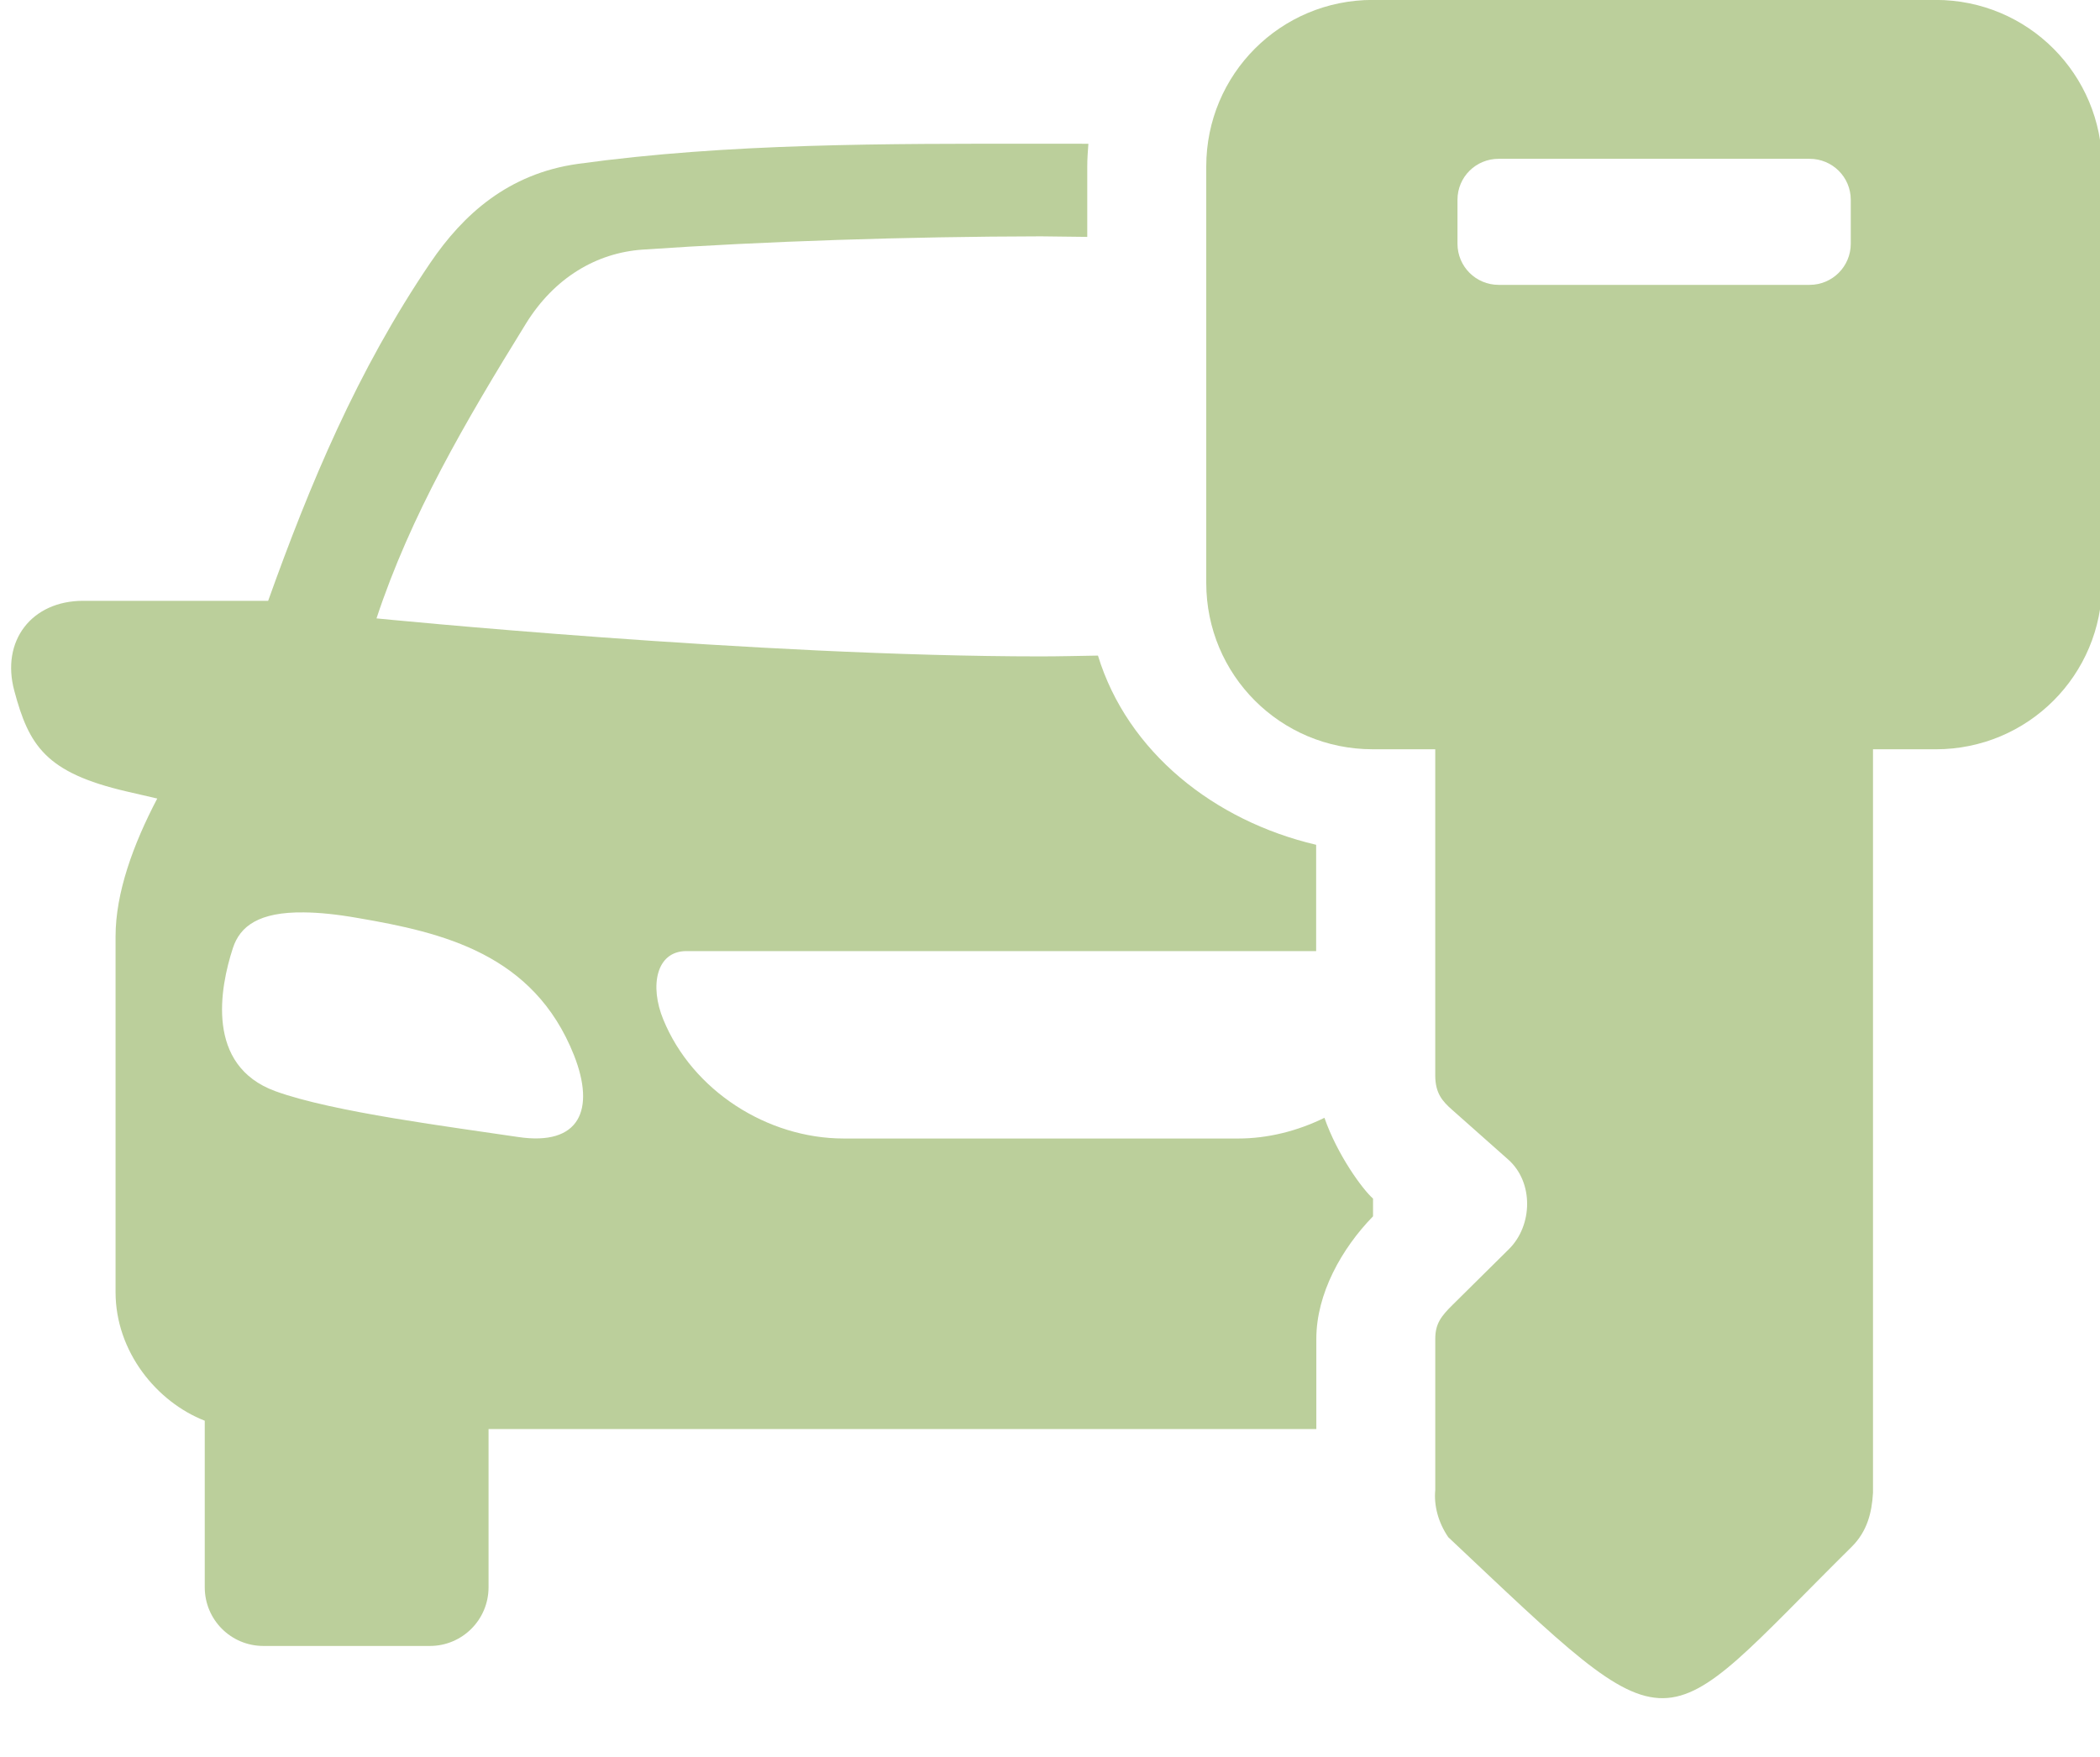
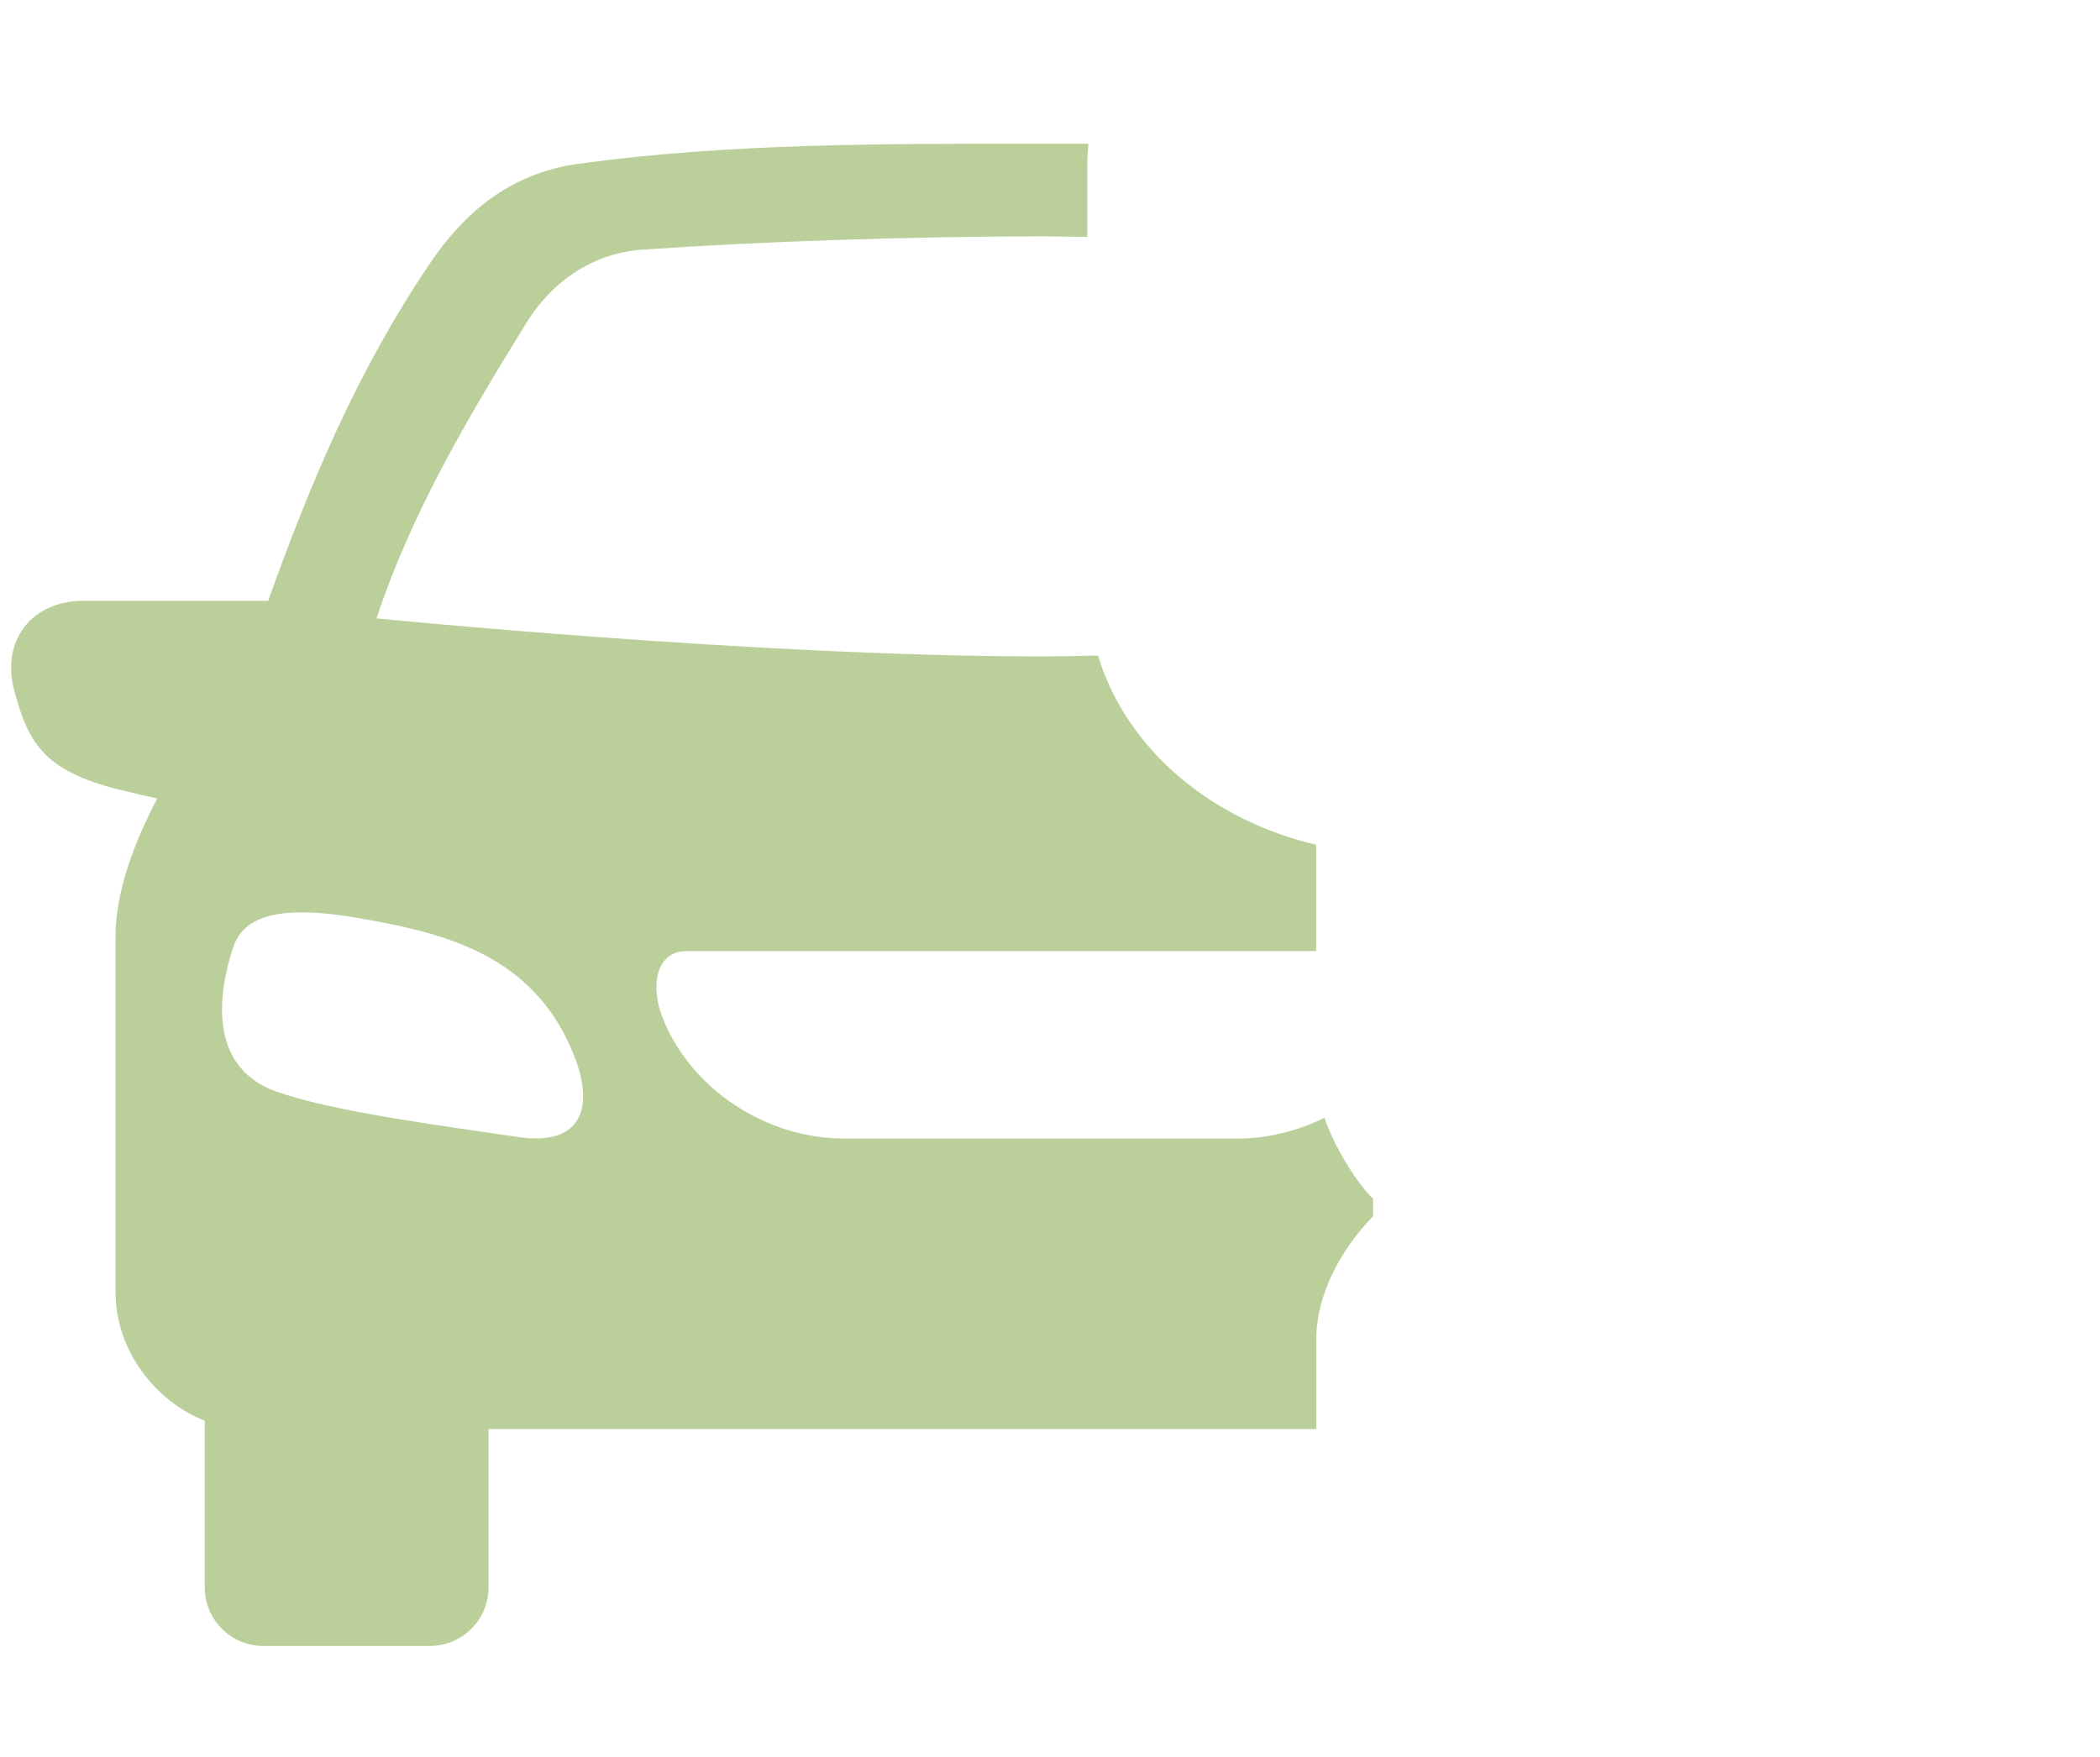
<svg xmlns="http://www.w3.org/2000/svg" fill="#bbcf9b" height="66.7" preserveAspectRatio="xMidYMid meet" version="1" viewBox="4.8 12.8 79.7 66.7" width="79.7" zoomAndPan="magnify">
  <g id="change1_1">
    <path clip-rule="evenodd" d="M16.33,47.433c0.572,0.004,1.25,0.072,2.057,0.214 c3.229,0.552,6.672,1.364,8.197,5.207c0.816,2.068,0.223,3.458-2.125,3.104c-2.447-0.369-7.031-0.942-9.213-1.74 c-2.656-0.973-2.098-3.926-1.609-5.426C13.908,47.954,14.627,47.412,16.33,47.433z M44.305,18.255 c-5.857,0-11.842-0.026-17.57,0.765c-2.65,0.369-4.363,1.932-5.592,3.74c-2.793,4.114-4.594,8.452-6.166,12.846H7.955 c-1.957,0-3.123,1.521-2.613,3.412c0.557,2.088,1.193,3.109,4.254,3.822l1.172,0.271c-0.916,1.745-1.582,3.584-1.582,5.234v13.503 c0,2.26,1.566,4.171,3.385,4.88v6.321c0,1.235,0.994,2.229,2.229,2.229h6.313c1.232,0,2.229-0.995,2.229-2.229v-6.004h31.416v-3.426 c0-1.708,0.959-3.426,2.152-4.65v-0.672c-0.396-0.349-1.35-1.65-1.844-3.067c-1.021,0.5-2.141,0.786-3.275,0.786H36.822 c-2.896,0-5.744-1.816-6.848-4.516c-0.527-1.275-0.271-2.598,0.875-2.598h23.902v-4.035c-3.869-0.907-7.16-3.521-8.281-7.182 c-0.723,0.011-1.467,0.031-2.166,0.031c-10.742,0-25.215-1.443-25.215-1.443c1.297-3.92,3.359-7.445,5.672-11.19 c1.078-1.745,2.682-2.687,4.426-2.808c4.613-0.317,10.072-0.495,15.117-0.504c0.578,0.004,1.172,0.015,1.76,0.021v-2.671 c0-0.291,0.021-0.578,0.043-0.864C45.508,18.255,44.904,18.255,44.305,18.255z" fill="inherit" fill-rule="evenodd" />
  </g>
  <g id="change1_2">
-     <path d="M75.041,20.384v1.667c0,0.865-0.699,1.562-1.563,1.562H61.678c-0.865,0-1.563-0.697-1.563-1.562v-1.667 c0-0.864,0.697-1.556,1.563-1.556h11.801C74.342,18.828,75.041,19.52,75.041,20.384z M84.58,19.119c0-3.5-2.816-6.322-6.316-6.322 H56.896c-3.498,0-6.316,2.823-6.316,6.322v15.806c0,3.5,2.818,6.316,6.316,6.316h2.375v12.384c0,0.672,0.275,0.979,0.635,1.297 l2.131,1.89c0.979,0.864,0.932,2.505,0.037,3.396l-2.146,2.124c-0.432,0.428-0.656,0.713-0.656,1.287v5.739 c-0.057,0.582,0.109,1.229,0.494,1.792c8.865,8.352,7.775,7.822,15.316,0.358c0.578-0.577,0.76-1.281,0.803-2.046v-28.22h2.379 c3.5,0,6.316-2.816,6.316-6.316V19.119z" fill="inherit" />
-   </g>
+     </g>
</svg>